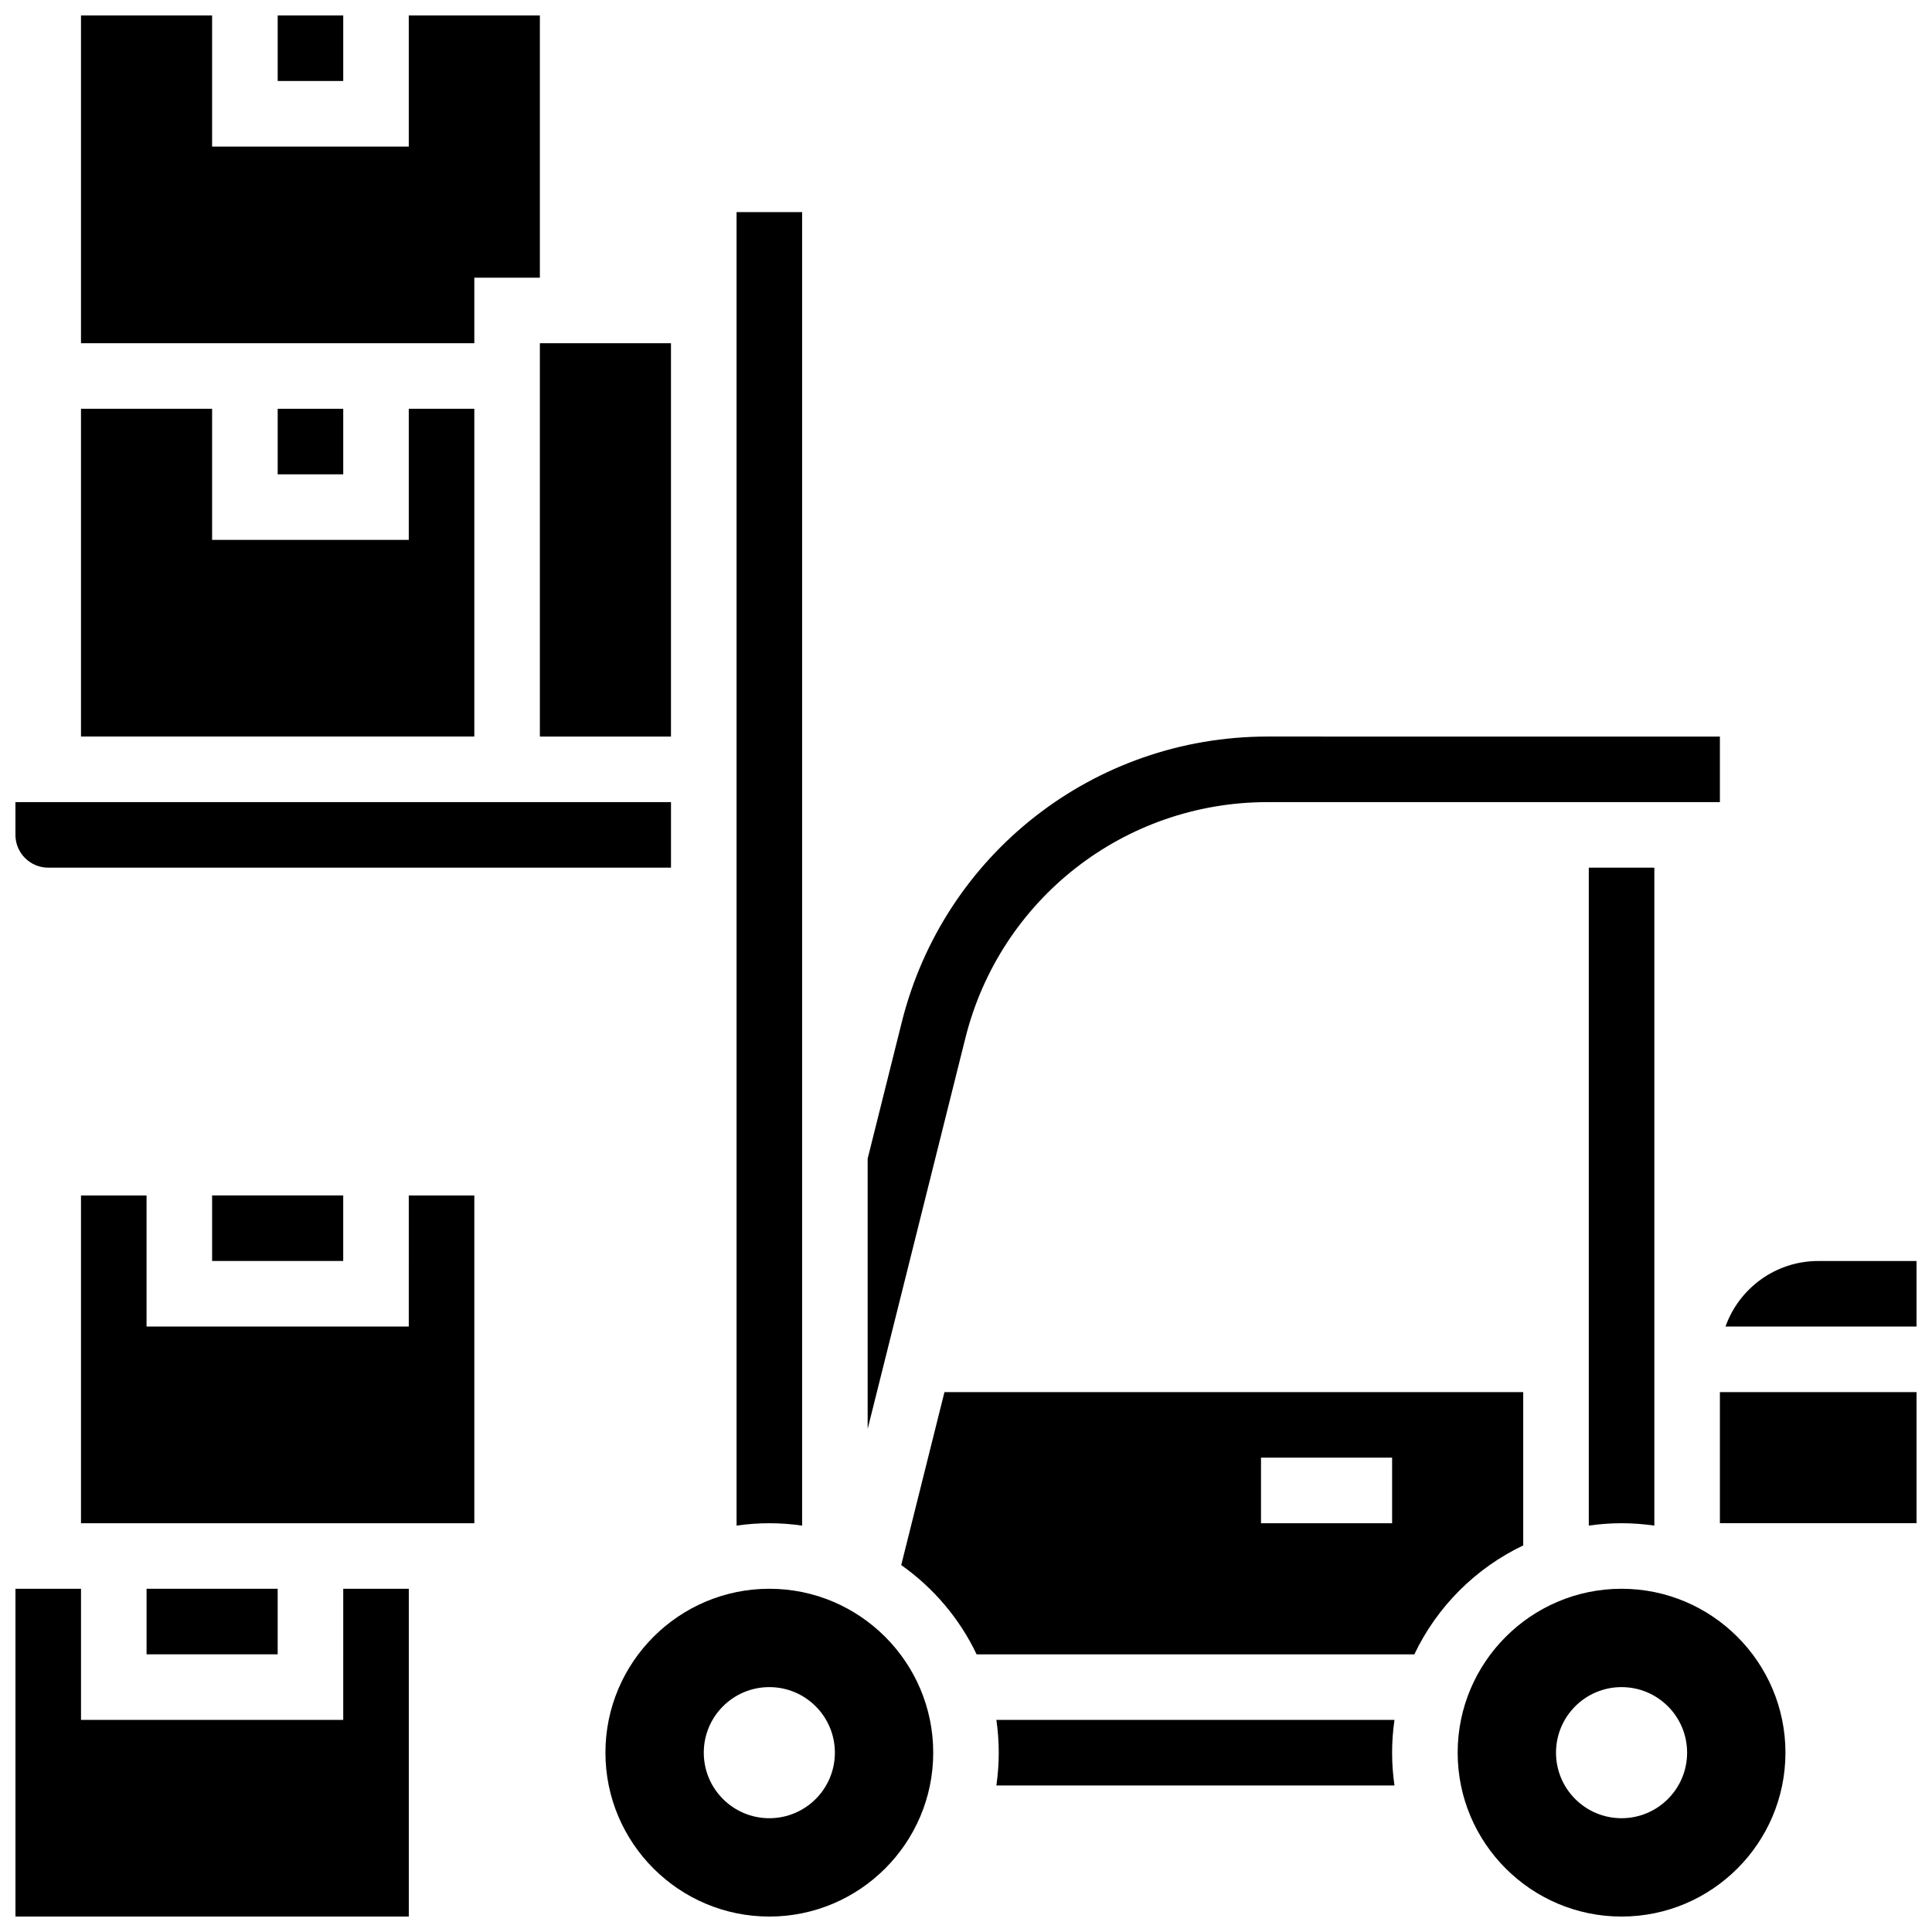
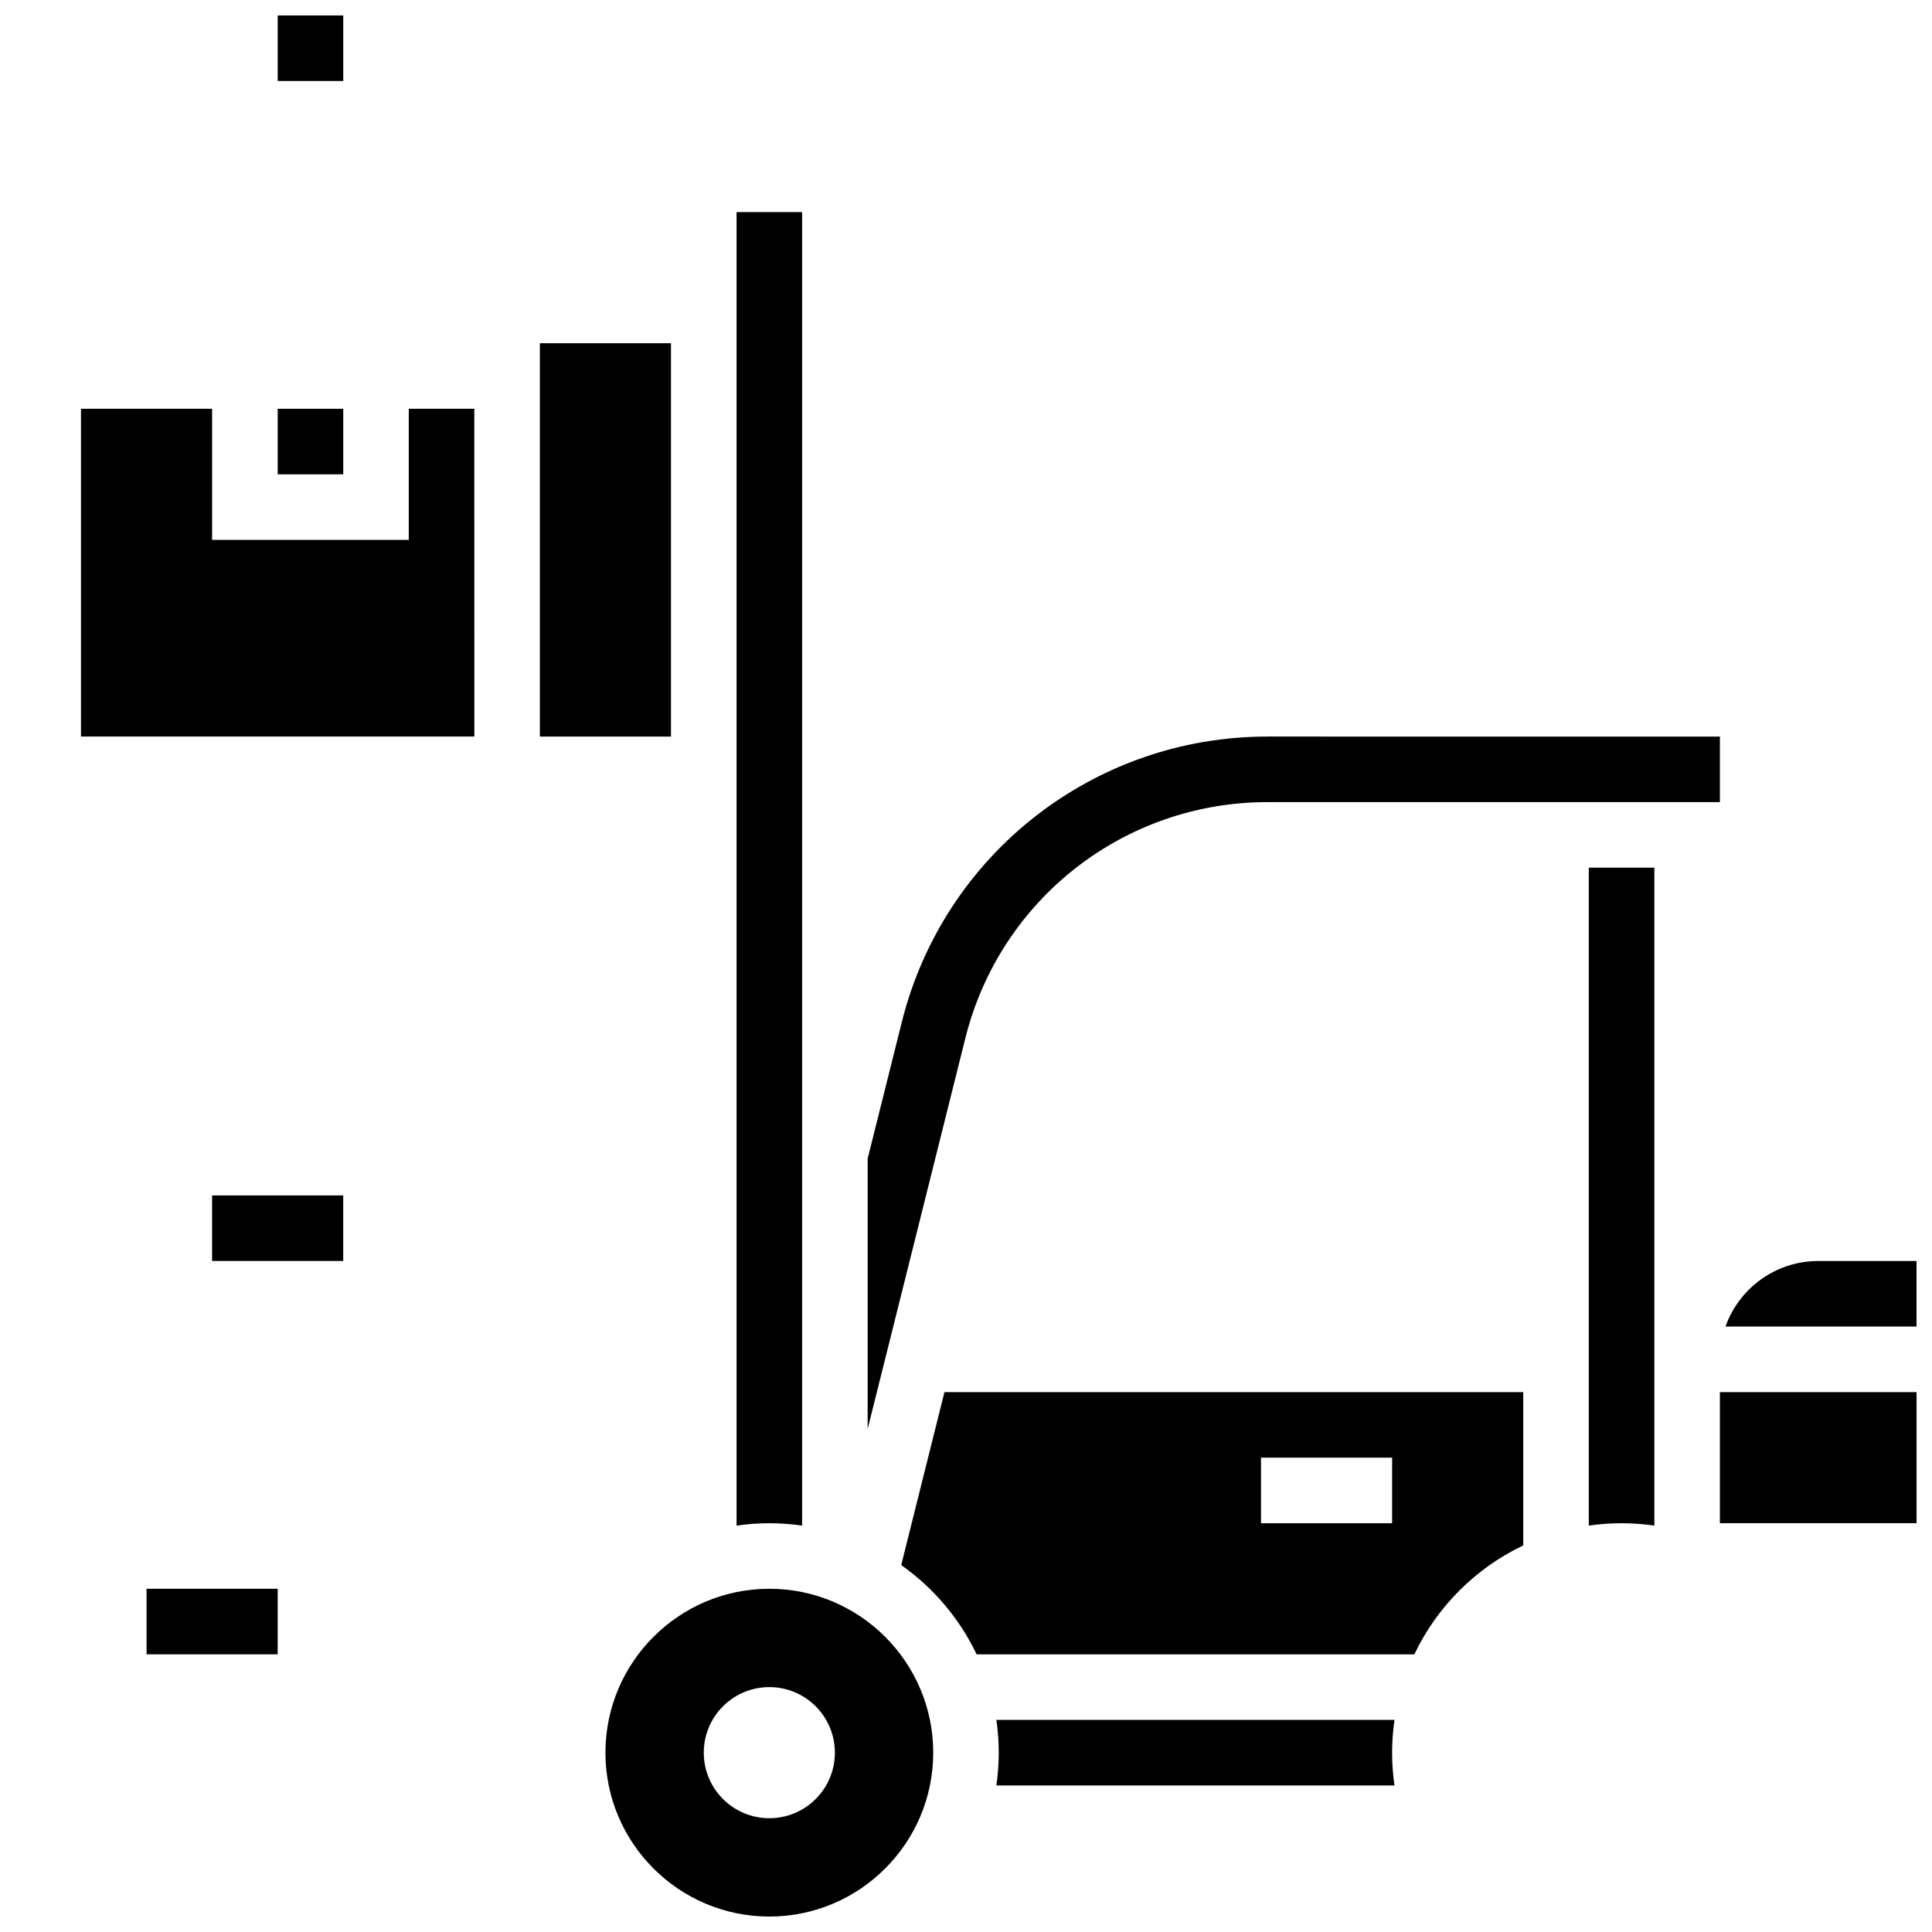
<svg xmlns="http://www.w3.org/2000/svg" width="800px" height="800px" version="1.1" viewBox="144 144 512 512">
  <defs>
    <clipPath id="h">
      <path d="m165 148.09h123v86.906h-123z" />
    </clipPath>
    <clipPath id="g">
      <path d="m148.09 356h173.91v18h-173.91z" />
    </clipPath>
    <clipPath id="f">
-       <path d="m217 148.09h18v17.906h-18z" />
+       <path d="m217 148.09h18v17.906h-18" />
    </clipPath>
    <clipPath id="e">
      <path d="m530 565h88v86.902h-88z" />
    </clipPath>
    <clipPath id="d">
      <path d="m304 565h88v86.902h-88z" />
    </clipPath>
    <clipPath id="c">
      <path d="m599 512h52.902v36h-52.902z" />
    </clipPath>
    <clipPath id="b">
      <path d="m601 478h50.902v18h-50.902z" />
    </clipPath>
    <clipPath id="a">
-       <path d="m148.09 565h104.91v86.902h-104.91z" />
-     </clipPath>
+       </clipPath>
  </defs>
  <path d="m287.07 234.96h34.746v104.24h-34.746z" />
  <g clip-path="url(#h)">
-     <path d="m269.7 217.59h17.371v-69.492h-34.742v34.746h-52.121v-34.746h-34.746v86.863h104.24z" />
-   </g>
+     </g>
  <path d="m217.59 252.33h17.371v17.371h-17.371z" />
  <path d="m269.7 252.33h-17.371v34.742h-52.121v-34.742h-34.746v86.863h104.24z" />
  <g clip-path="url(#g)">
-     <path d="m156.78 373.94h165.04v-17.371h-173.73v8.688c0 4.789 3.898 8.684 8.688 8.684z" />
-   </g>
+     </g>
  <path d="m573.73 547.67c2.949 0 5.848 0.223 8.688 0.629v-174.36h-17.371v174.36c2.836-0.406 5.734-0.629 8.684-0.629z" />
  <path d="m479.9 356.57h119.89v-17.371l-119.89-0.004c-45.922 0-85.773 31.113-96.91 75.664l-9.051 36.191v71.629l25.902-103.6c9.203-36.809 42.121-62.508 80.059-62.508z" />
  <path d="m356.57 548.3v-348.09h-17.371v348.09c2.84-0.41 5.734-0.629 8.688-0.629 2.949 0 5.844 0.223 8.684 0.629z" />
  <g clip-path="url(#f)">
    <path d="m217.59 148.09h17.371v17.371h-17.371z" />
  </g>
  <g clip-path="url(#e)">
-     <path d="m573.73 565.04c-23.949 0-43.434 19.484-43.434 43.434 0 23.949 19.484 43.434 43.434 43.434 23.949 0 43.434-19.484 43.434-43.434-0.004-23.949-19.484-43.434-43.434-43.434zm0 60.805c-9.594 0-17.371-7.777-17.371-17.371s7.777-17.371 17.371-17.371 17.371 7.777 17.371 17.371-7.777 17.371-17.371 17.371z" />
-   </g>
+     </g>
  <path d="m408.05 599.79c0.41 2.84 0.629 5.734 0.629 8.688 0 2.949-0.223 5.848-0.629 8.688h105.5c-0.41-2.84-0.629-5.734-0.629-8.688 0-2.949 0.223-5.848 0.629-8.688z" />
  <g clip-path="url(#d)">
    <path d="m347.88 565.04c-23.949 0-43.434 19.484-43.434 43.434 0 23.949 19.484 43.434 43.434 43.434 23.949 0 43.434-19.484 43.434-43.434 0-23.949-19.484-43.434-43.434-43.434zm0 60.805c-9.594 0-17.371-7.777-17.371-17.371s7.777-17.371 17.371-17.371 17.371 7.777 17.371 17.371c0.004 9.594-7.773 17.371-17.371 17.371z" />
  </g>
  <g clip-path="url(#c)">
    <path d="m599.79 512.92h52.117v34.746h-52.117z" />
  </g>
  <g clip-path="url(#b)">
    <path d="m625.84 478.18c-11.324 0-20.98 7.262-24.566 17.371h50.625v-17.371z" />
  </g>
  <path d="m547.67 553.55v-40.625h-153.38l-11.457 45.836c8.531 6.016 15.457 14.152 19.98 23.656h116c6.008-12.625 16.242-22.855 28.863-28.867zm-34.746-5.879h-34.746v-17.371h34.746z" />
  <g clip-path="url(#a)">
    <path d="m234.96 599.79h-69.492v-34.746h-17.371v86.863h104.24v-86.863h-17.375z" />
  </g>
  <path d="m200.21 460.8h34.746v17.371h-34.746z" />
-   <path d="m252.33 495.55h-69.492v-34.742h-17.375v86.863h104.24v-86.863h-17.371z" />
  <path d="m182.84 565.04h34.746v17.371h-34.746z" />
</svg>